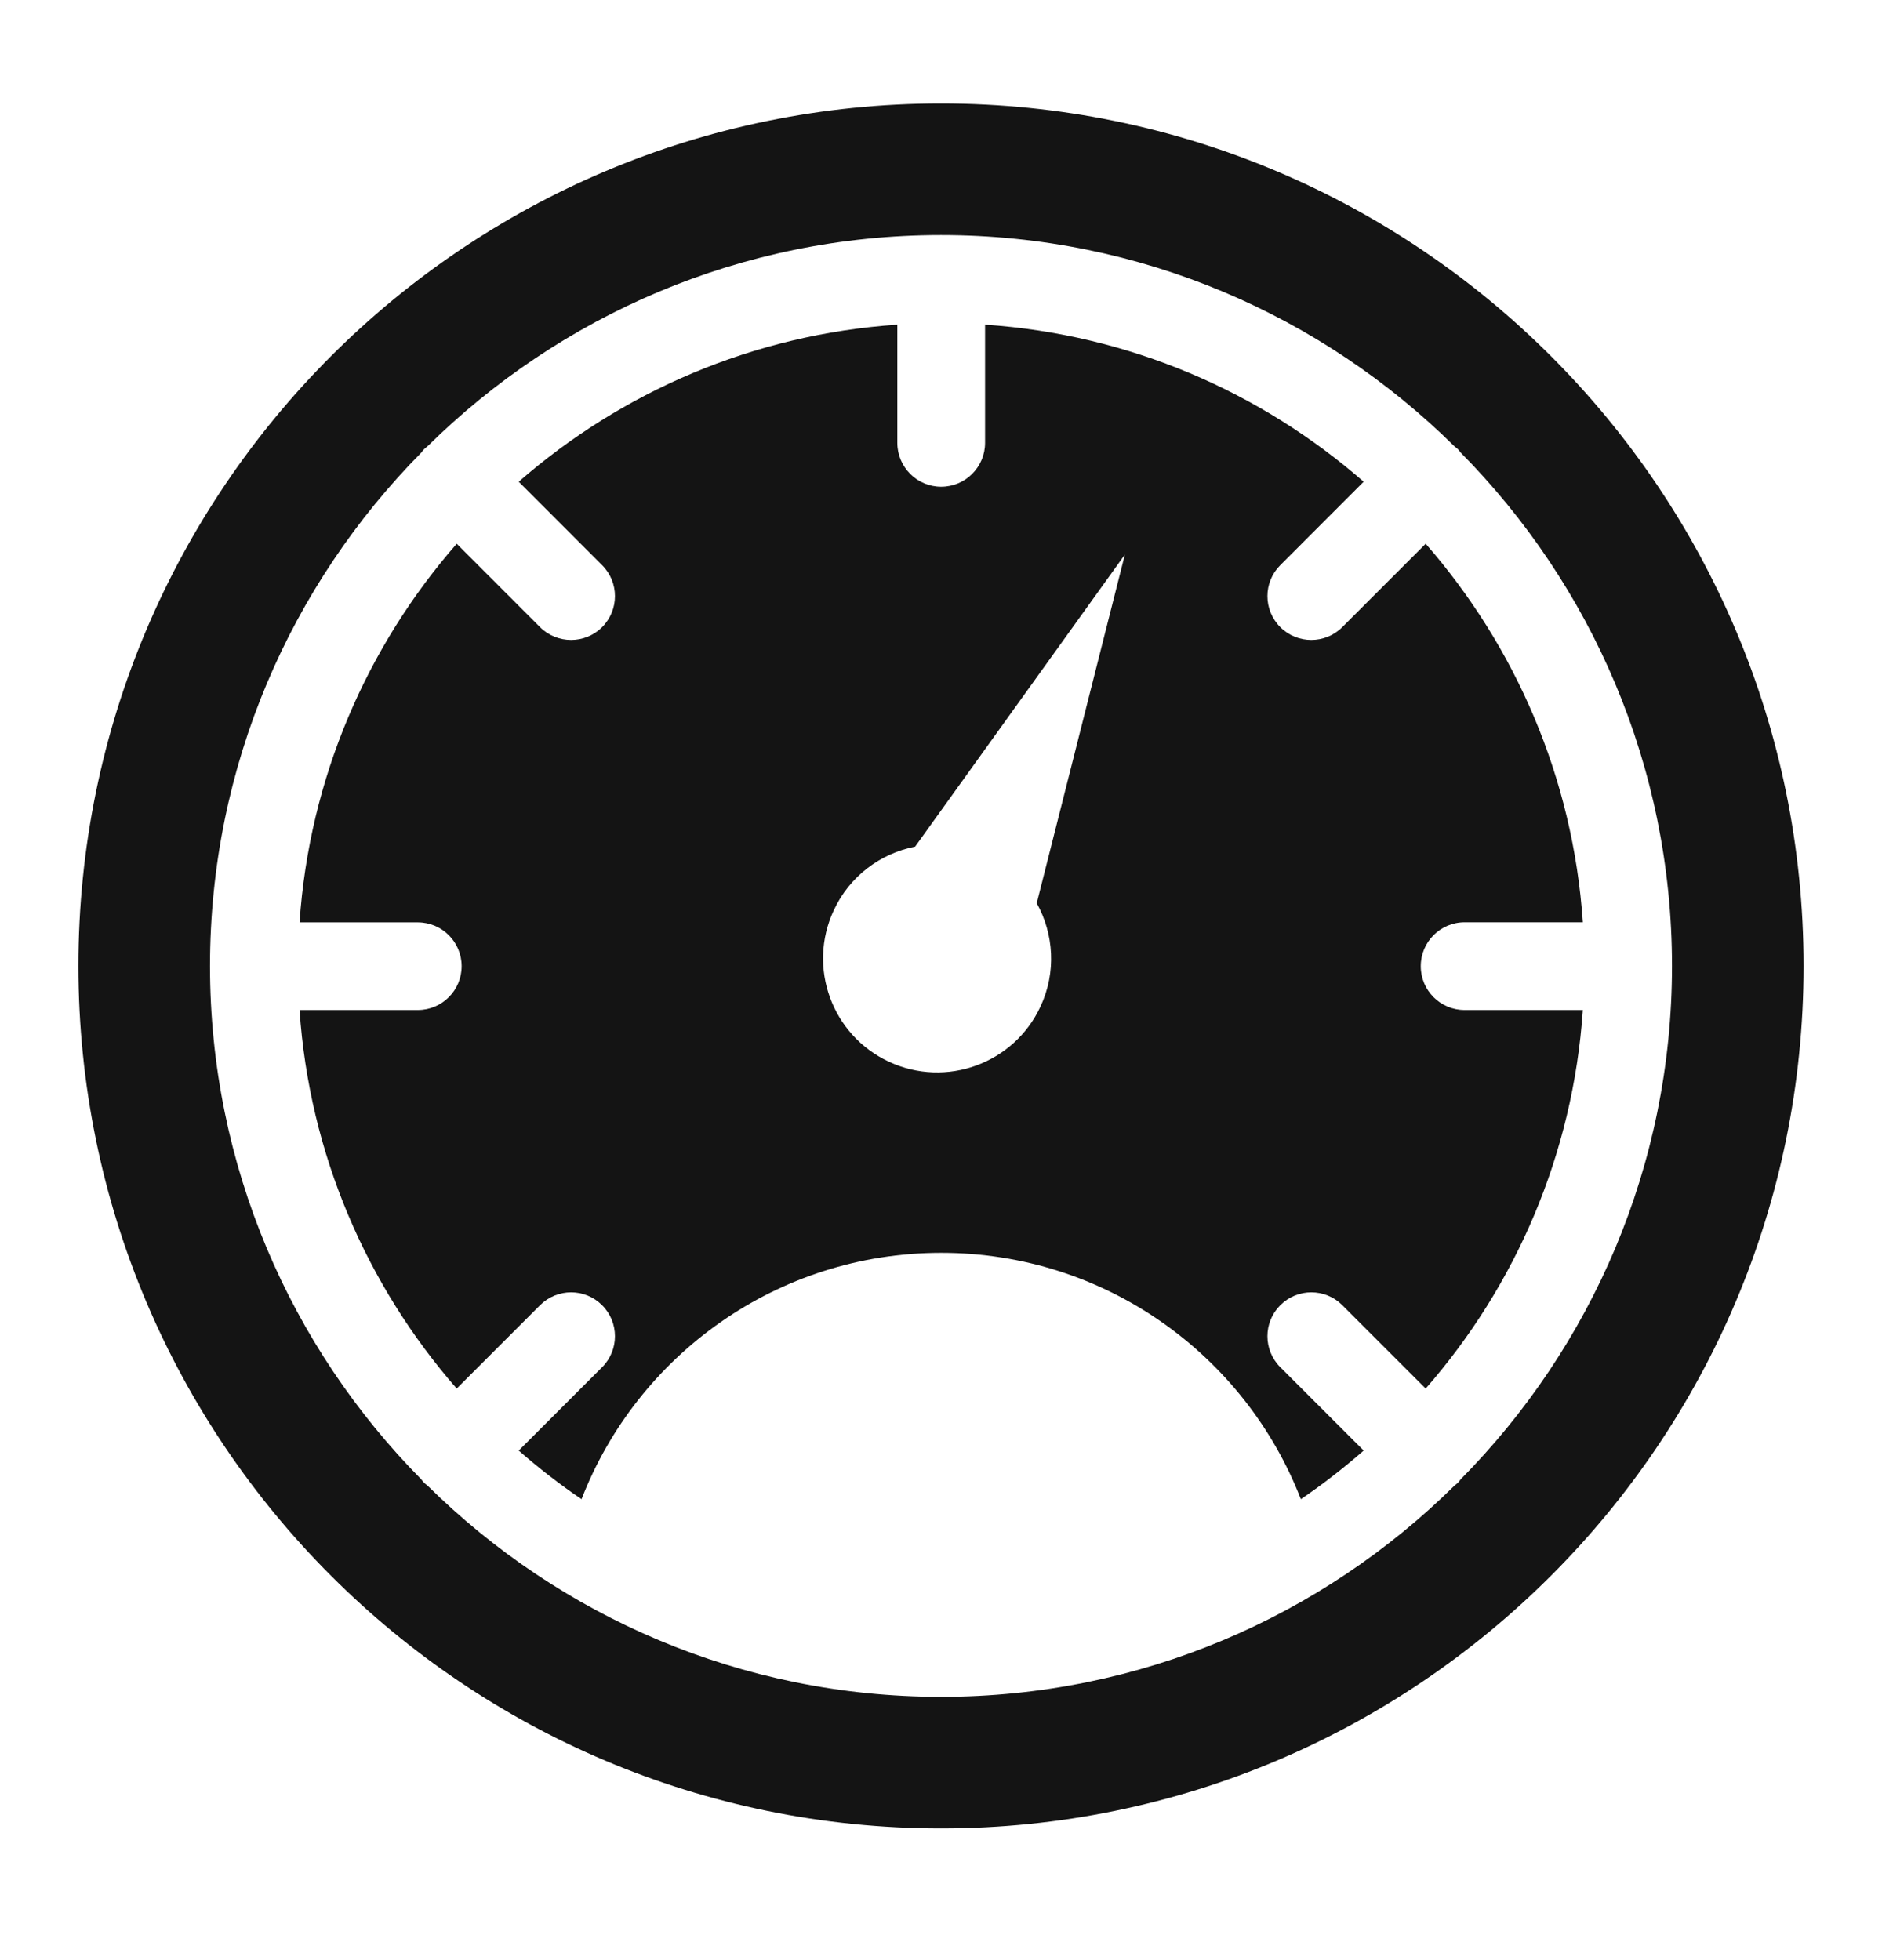
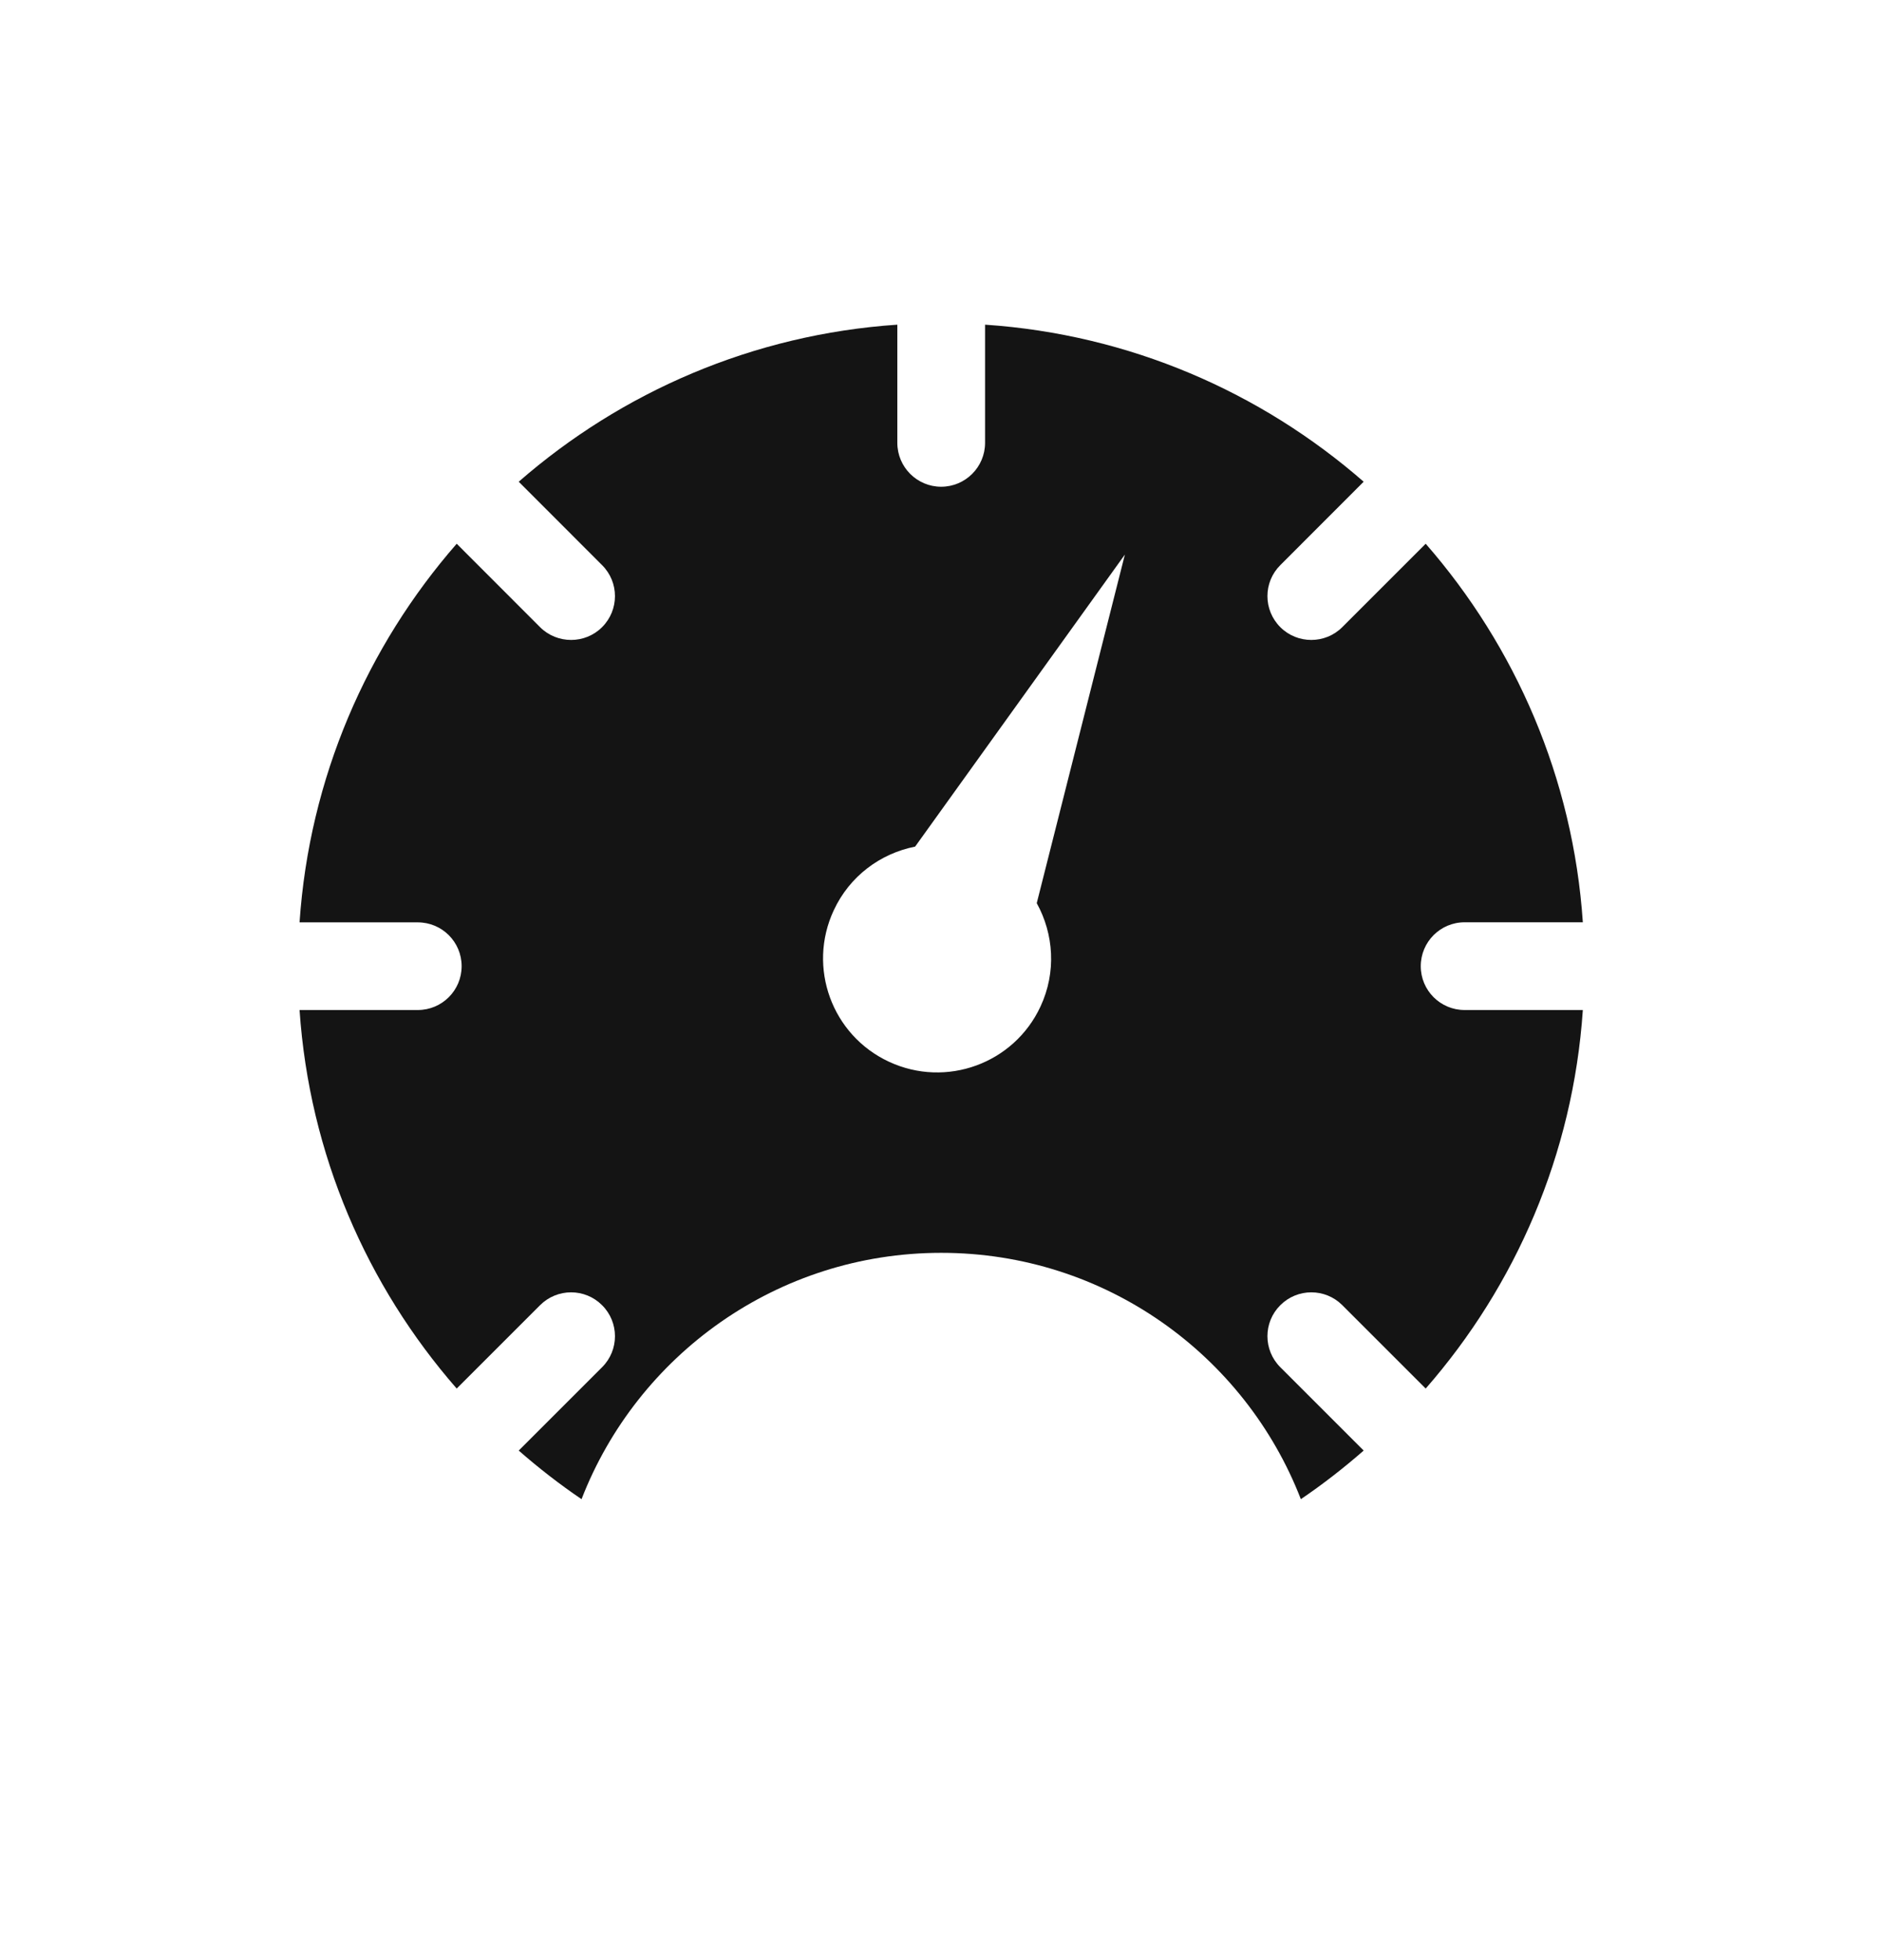
<svg xmlns="http://www.w3.org/2000/svg" width="24" height="25" viewBox="0 0 24 25" fill="none">
  <g clip-path="url(#clip0_5726_13882)">
-     <path d="M12 1.32C5.925 1.32 1 6.245 1 12.32C1 18.395 5.925 23.32 12 23.32C18.075 23.32 23 18.395 23 12.32C23 6.245 18.075 1.32 12 1.32ZM18.627 18.868C18.616 18.883 18.605 18.898 18.592 18.912C18.578 18.925 18.562 18.936 18.548 18.948C16.863 20.613 14.55 21.642 12 21.642C9.45 21.642 7.137 20.613 5.452 18.948C5.438 18.936 5.422 18.926 5.408 18.912C5.395 18.898 5.384 18.883 5.372 18.868C3.708 17.183 2.678 14.87 2.678 12.32C2.678 9.771 3.708 7.458 5.372 5.773C5.384 5.758 5.394 5.742 5.408 5.729C5.422 5.715 5.438 5.704 5.452 5.692C7.137 4.028 9.45 2.998 12 2.998C14.55 2.998 16.863 4.028 18.548 5.693C18.562 5.705 18.578 5.715 18.592 5.729C18.605 5.742 18.615 5.758 18.627 5.772C20.292 7.457 21.322 9.77 21.322 12.32C21.322 14.87 20.292 17.184 18.627 18.868Z" fill="#141414" />
    <path d="M18.677 11.763H20.185C20.06 9.922 19.325 8.246 18.181 6.935L17.117 7.999C17.008 8.108 16.865 8.162 16.722 8.162C16.579 8.162 16.436 8.108 16.327 7.999C16.108 7.78 16.108 7.426 16.327 7.208L17.39 6.144C16.079 5 14.403 4.265 12.562 4.141V5.648C12.562 5.957 12.311 6.208 12.002 6.208C11.694 6.208 11.443 5.957 11.443 5.648V4.141C9.602 4.265 7.926 5 6.615 6.144L7.678 7.208C7.897 7.426 7.897 7.78 7.678 7.999C7.569 8.108 7.426 8.162 7.283 8.162C7.14 8.162 6.996 8.108 6.887 7.999L5.824 6.935C4.68 8.246 3.945 9.922 3.82 11.764H5.328C5.637 11.764 5.887 12.014 5.887 12.323C5.887 12.632 5.637 12.882 5.328 12.882H3.82C3.945 14.724 4.68 16.399 5.824 17.71L6.887 16.647C7.106 16.428 7.46 16.428 7.678 16.647C7.897 16.865 7.897 17.22 7.678 17.438L6.615 18.501C6.869 18.723 7.136 18.931 7.416 19.121C8.128 17.283 9.913 15.979 12.003 15.979C14.093 15.979 15.877 17.283 16.589 19.121C16.869 18.931 17.136 18.723 17.39 18.501L16.327 17.438C16.108 17.219 16.108 16.865 16.327 16.647C16.545 16.428 16.9 16.428 17.118 16.647L18.181 17.71C19.326 16.4 20.06 14.724 20.185 12.882H18.677C18.368 12.882 18.118 12.632 18.118 12.323C18.118 12.014 18.368 11.763 18.677 11.763ZM13.269 12.837C12.931 13.565 12.066 13.881 11.337 13.542C10.609 13.204 10.293 12.339 10.632 11.611C10.835 11.173 11.229 10.885 11.67 10.798L14.345 7.073L13.221 11.519C13.438 11.912 13.473 12.399 13.269 12.837Z" fill="#141414" />
  </g>
  <defs>
    <clipPath id="clip0_5726_13882">
      <rect width="22" height="22" fill="white" transform="translate(1 1.32)" />
    </clipPath>
  </defs>
</svg>